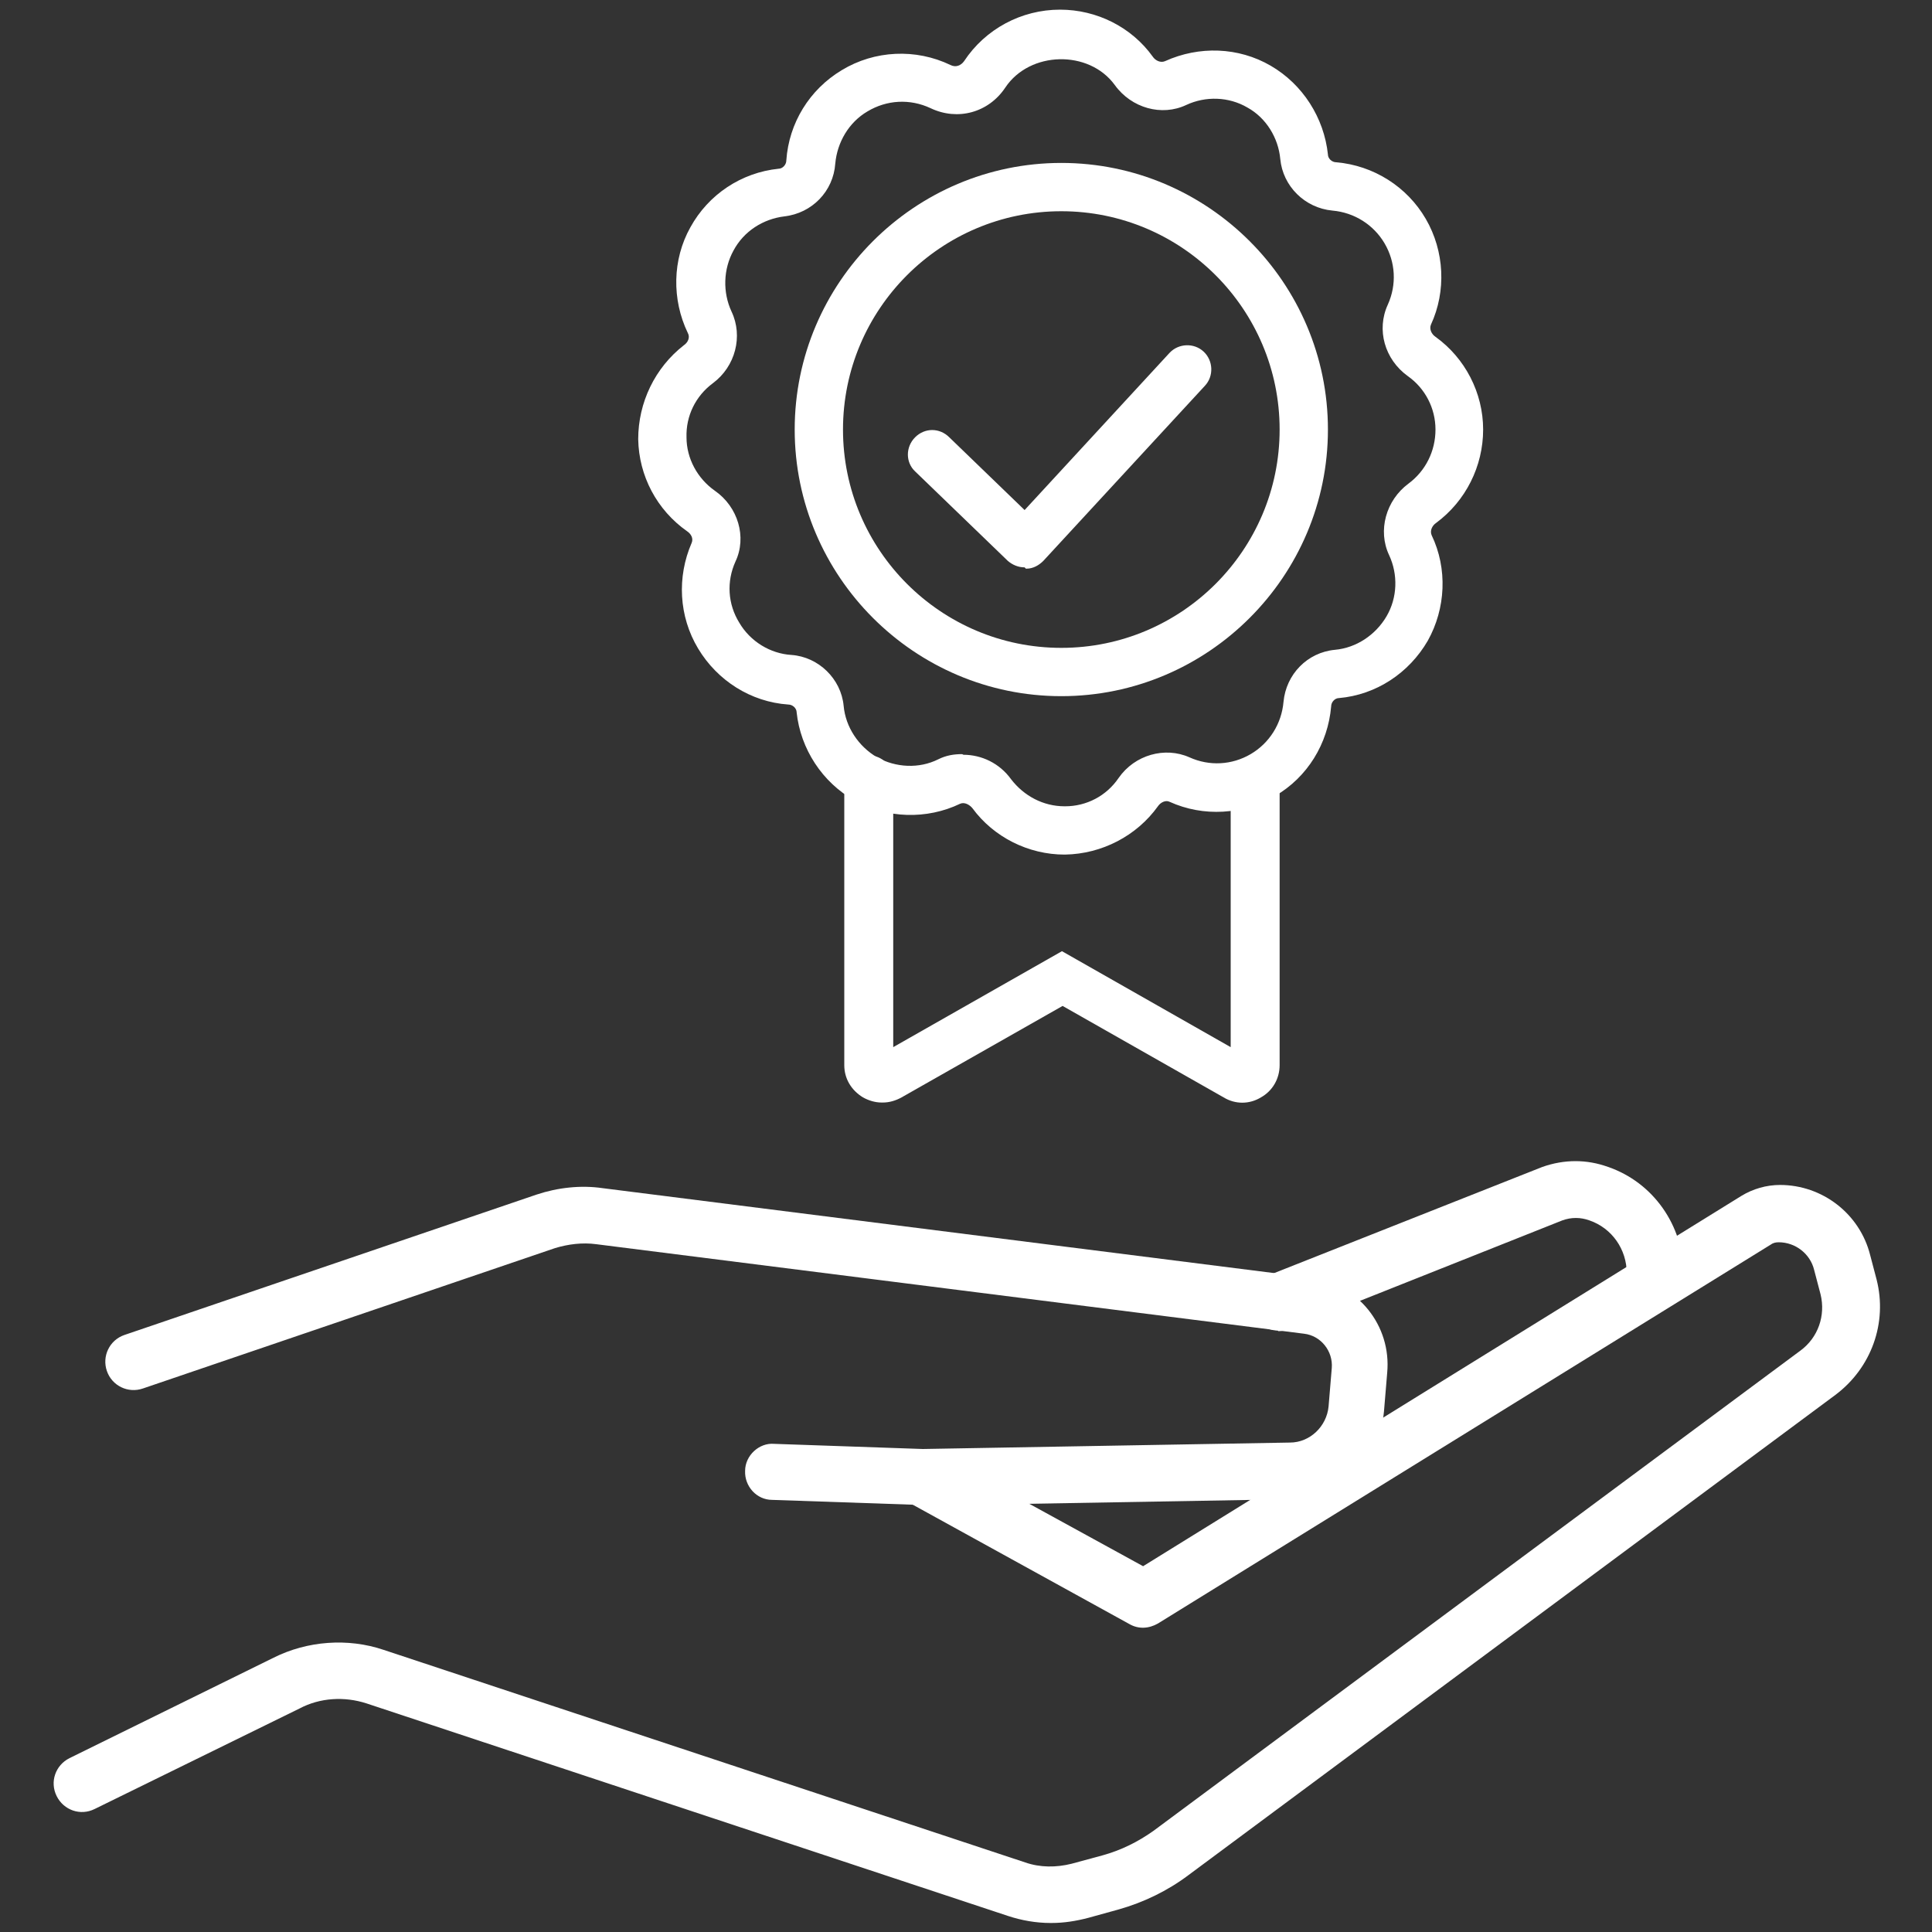
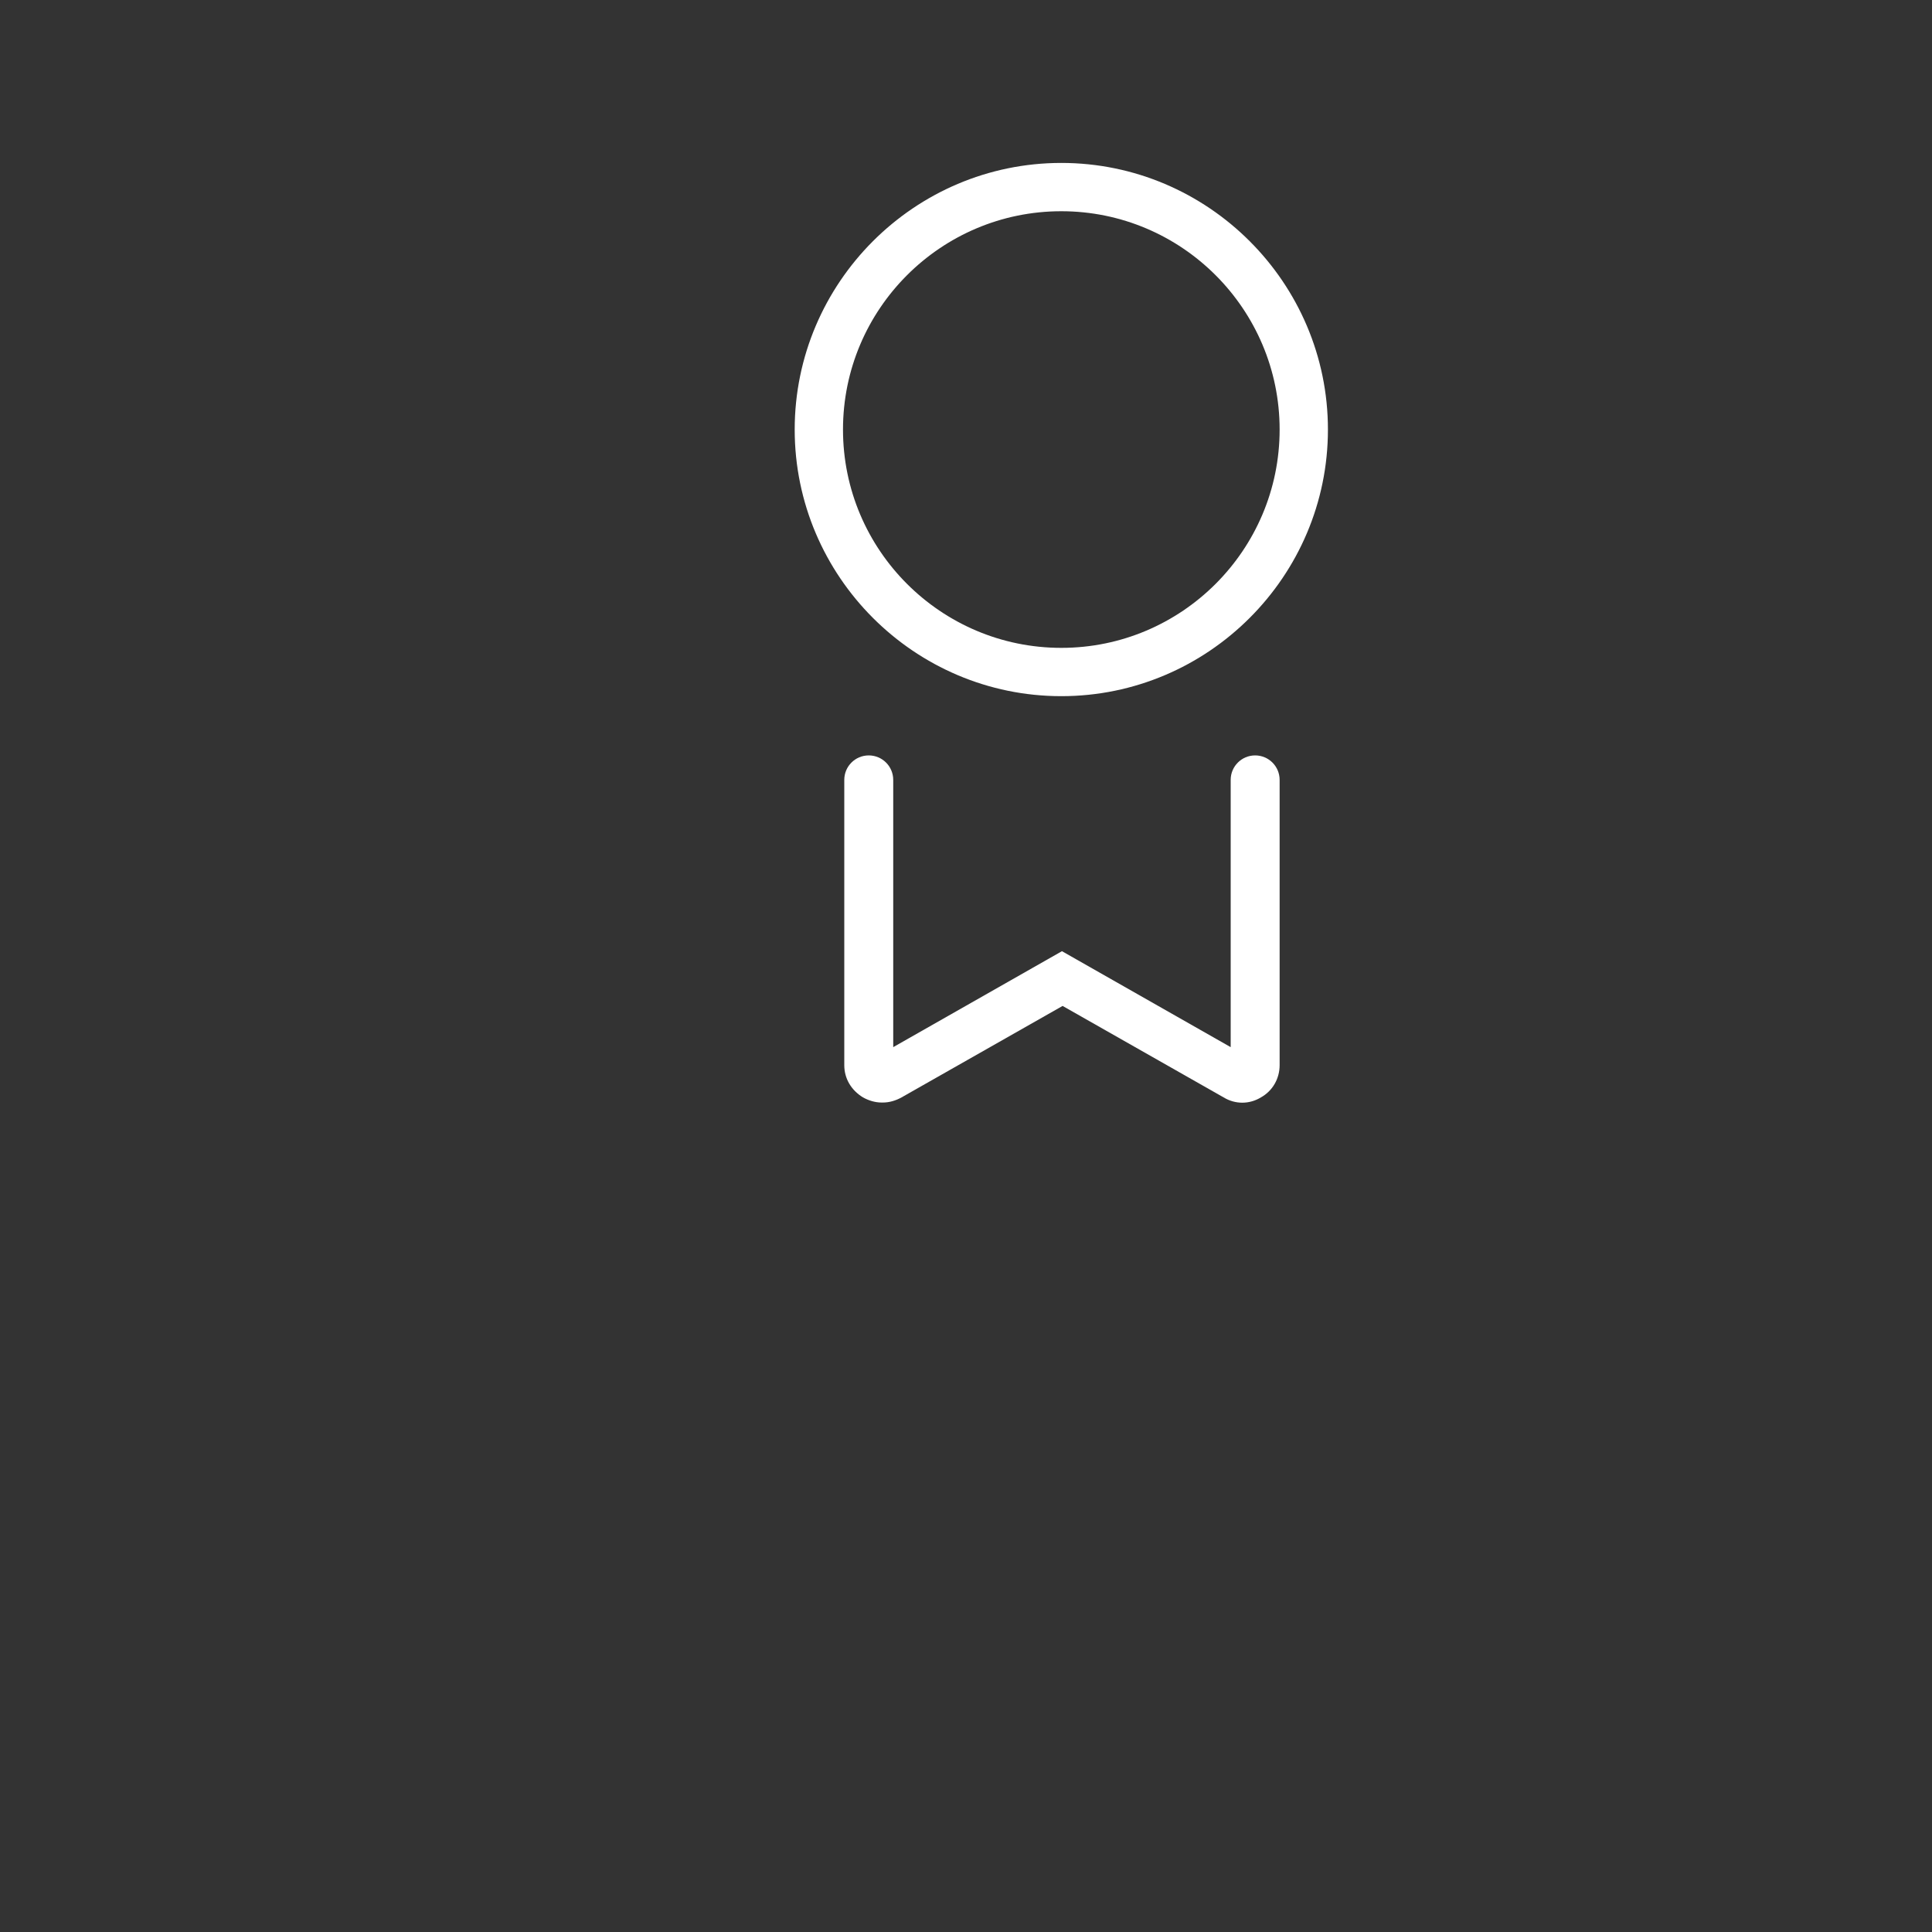
<svg xmlns="http://www.w3.org/2000/svg" id="Layer_1" viewBox="0 0 30 30">
  <rect x="0" y="0" width="30" height="30" fill="#333333" stroke="none" />
-   <path d="M16.31,29.86c-.22,0-.45-.04-.66-.11l-9.96-3.3c-.34-.11-.72-.09-1.04.08l-3.18,1.56c-.22.11-.48.02-.59-.2-.11-.22-.02-.48.2-.59l3.17-1.56c.52-.26,1.15-.31,1.71-.12l9.96,3.3c.23.08.48.08.72.02l.48-.13c.29-.08.55-.21.79-.38l10.05-7.46c.27-.2.39-.54.31-.87l-.1-.38c-.06-.25-.29-.43-.55-.43-.05,0-.09.01-.13.04l-9.51,5.88c-.14.08-.3.09-.44.01l-3.43-1.89c-.21-.12-.29-.38-.17-.6.12-.21.38-.29.6-.17l3.21,1.76,9.29-5.75c.18-.11.39-.17.6-.17.66,0,1.24.45,1.4,1.09l.1.38c.17.67-.08,1.37-.64,1.79l-10.05,7.46c-.32.24-.69.42-1.08.53l-.47.13c-.19.05-.38.08-.57.08Z" style="fill:#fff;" />
-   <path d="M14.32,23.37l-2.33-.08c-.24,0-.43-.21-.42-.45,0-.24.22-.44.45-.42l2.31.08,5.7-.1c.31,0,.57-.25.6-.56l.05-.6c.02-.26-.17-.5-.43-.53l-10.99-1.39c-.22-.03-.44,0-.64.06l-6.4,2.18c-.23.08-.48-.04-.56-.27-.08-.23.04-.48.27-.56l6.4-2.18c.33-.11.69-.15,1.03-.1l10.99,1.39c.73.09,1.26.74,1.19,1.48l-.05.6c-.07.76-.69,1.35-1.46,1.36l-5.72.1Z" style="fill:#fff;" />
-   <path d="M19.84,20.66c-.17,0-.34-.11-.41-.28-.09-.23.02-.48.25-.57l4.27-1.69c.34-.12.69-.12,1.02,0,.7.24,1.17.91,1.17,1.65v.14c0,.24-.2.44-.44.44s-.44-.2-.44-.44v-.14c0-.37-.23-.7-.58-.82-.14-.05-.28-.05-.42,0l-4.25,1.69c-.05.02-.11.03-.16.03Z" style="fill:#fff;" />
-   <path d="M16.53,13.27c-.56,0-1.1-.27-1.43-.72-.04-.05-.12-.1-.19-.07-.52.25-1.14.23-1.64-.05s-.84-.8-.9-1.37c0-.06-.06-.12-.13-.12-.58-.04-1.1-.37-1.4-.87-.3-.5-.33-1.11-.1-1.64.03-.07-.01-.14-.07-.18-.47-.33-.75-.86-.76-1.43,0-.57.26-1.11.71-1.46.06-.04.1-.12.06-.19-.25-.52-.24-1.14.04-1.64.28-.51.79-.85,1.37-.91.06,0,.12-.06.12-.13.04-.58.36-1.1.86-1.4.51-.31,1.15-.34,1.69-.08.08.04.16.01.21-.06.33-.5.89-.8,1.49-.8.57,0,1.11.27,1.44.73.04.06.12.1.19.07.53-.24,1.14-.22,1.64.07.5.29.83.81.89,1.38,0,.06.06.12.13.12.58.05,1.1.38,1.39.88.29.5.32,1.12.08,1.64-.03.07.01.15.07.19.46.33.74.87.74,1.44,0,.57-.27,1.11-.73,1.45-.06.04-.1.12-.07.19.25.52.22,1.14-.06,1.64-.29.5-.8.84-1.38.89-.06,0-.12.06-.12.13-.05.58-.37,1.1-.87,1.39-.5.29-1.11.33-1.64.09-.06-.03-.14.01-.18.07-.33.46-.87.74-1.44.75h-.02ZM14.96,11.72c.28,0,.56.13.74.38.2.26.5.42.83.42h.01c.33,0,.64-.16.83-.44.25-.36.72-.49,1.1-.32.31.14.66.12.95-.05.29-.17.48-.47.51-.81.04-.43.37-.77.8-.81.33-.03.63-.23.8-.52.17-.29.18-.65.04-.95-.18-.38-.05-.85.3-1.11.27-.2.42-.51.42-.84,0-.33-.16-.64-.43-.83-.36-.26-.49-.72-.31-1.11.14-.31.12-.66-.05-.95-.17-.29-.47-.48-.81-.51-.43-.04-.77-.38-.81-.8-.03-.33-.22-.64-.51-.8-.29-.17-.65-.18-.95-.04-.38.18-.85.05-1.11-.31-.4-.55-1.32-.53-1.7.04-.26.39-.74.52-1.16.32-.32-.15-.68-.13-.98.05-.29.17-.47.48-.5.81-.03.43-.36.77-.79.82-.33.04-.63.23-.79.53-.16.29-.17.65-.03.95.18.38.06.85-.29,1.11-.27.2-.42.51-.41.84,0,.33.17.64.44.83.36.25.5.72.32,1.1-.14.31-.12.66.06.95.17.29.48.48.81.5.42.03.77.37.81.79.03.33.23.63.52.8.29.16.65.18.95.03.12-.06.24-.08.37-.08Z" style="fill:#fff;" />
  <path d="M16.48,10.81c-2.28,0-4.14-1.86-4.14-4.14s1.86-4.14,4.14-4.14,4.14,1.86,4.14,4.14-1.86,4.14-4.14,4.14ZM16.48,3.28c-1.87,0-3.39,1.52-3.39,3.39s1.52,3.39,3.39,3.39,3.39-1.52,3.39-3.39-1.52-3.39-3.39-3.39Z" style="fill:#fff;" />
  <path d="M13.69,17.12c-.1,0-.2-.03-.29-.08-.18-.11-.29-.29-.29-.5v-4.43c0-.21.17-.38.38-.38s.38.17.38.38v4.15l2.62-1.49,2.62,1.49v-4.15c0-.21.17-.38.38-.38s.38.17.38.38v4.43c0,.21-.11.4-.29.5-.18.11-.4.11-.58,0l-2.5-1.42-2.5,1.42c-.09.05-.19.08-.29.08Z" style="fill:#fff;" />
-   <path d="M15.91,8.81c-.1,0-.19-.04-.26-.1l-1.44-1.39c-.15-.14-.15-.38,0-.53.15-.15.38-.15.53,0l1.17,1.13,2.25-2.44c.14-.15.38-.16.53-.02.15.14.16.38.02.53l-2.51,2.72c-.07.07-.16.12-.26.12h-.01Z" style="fill:#fff;" />
</svg>